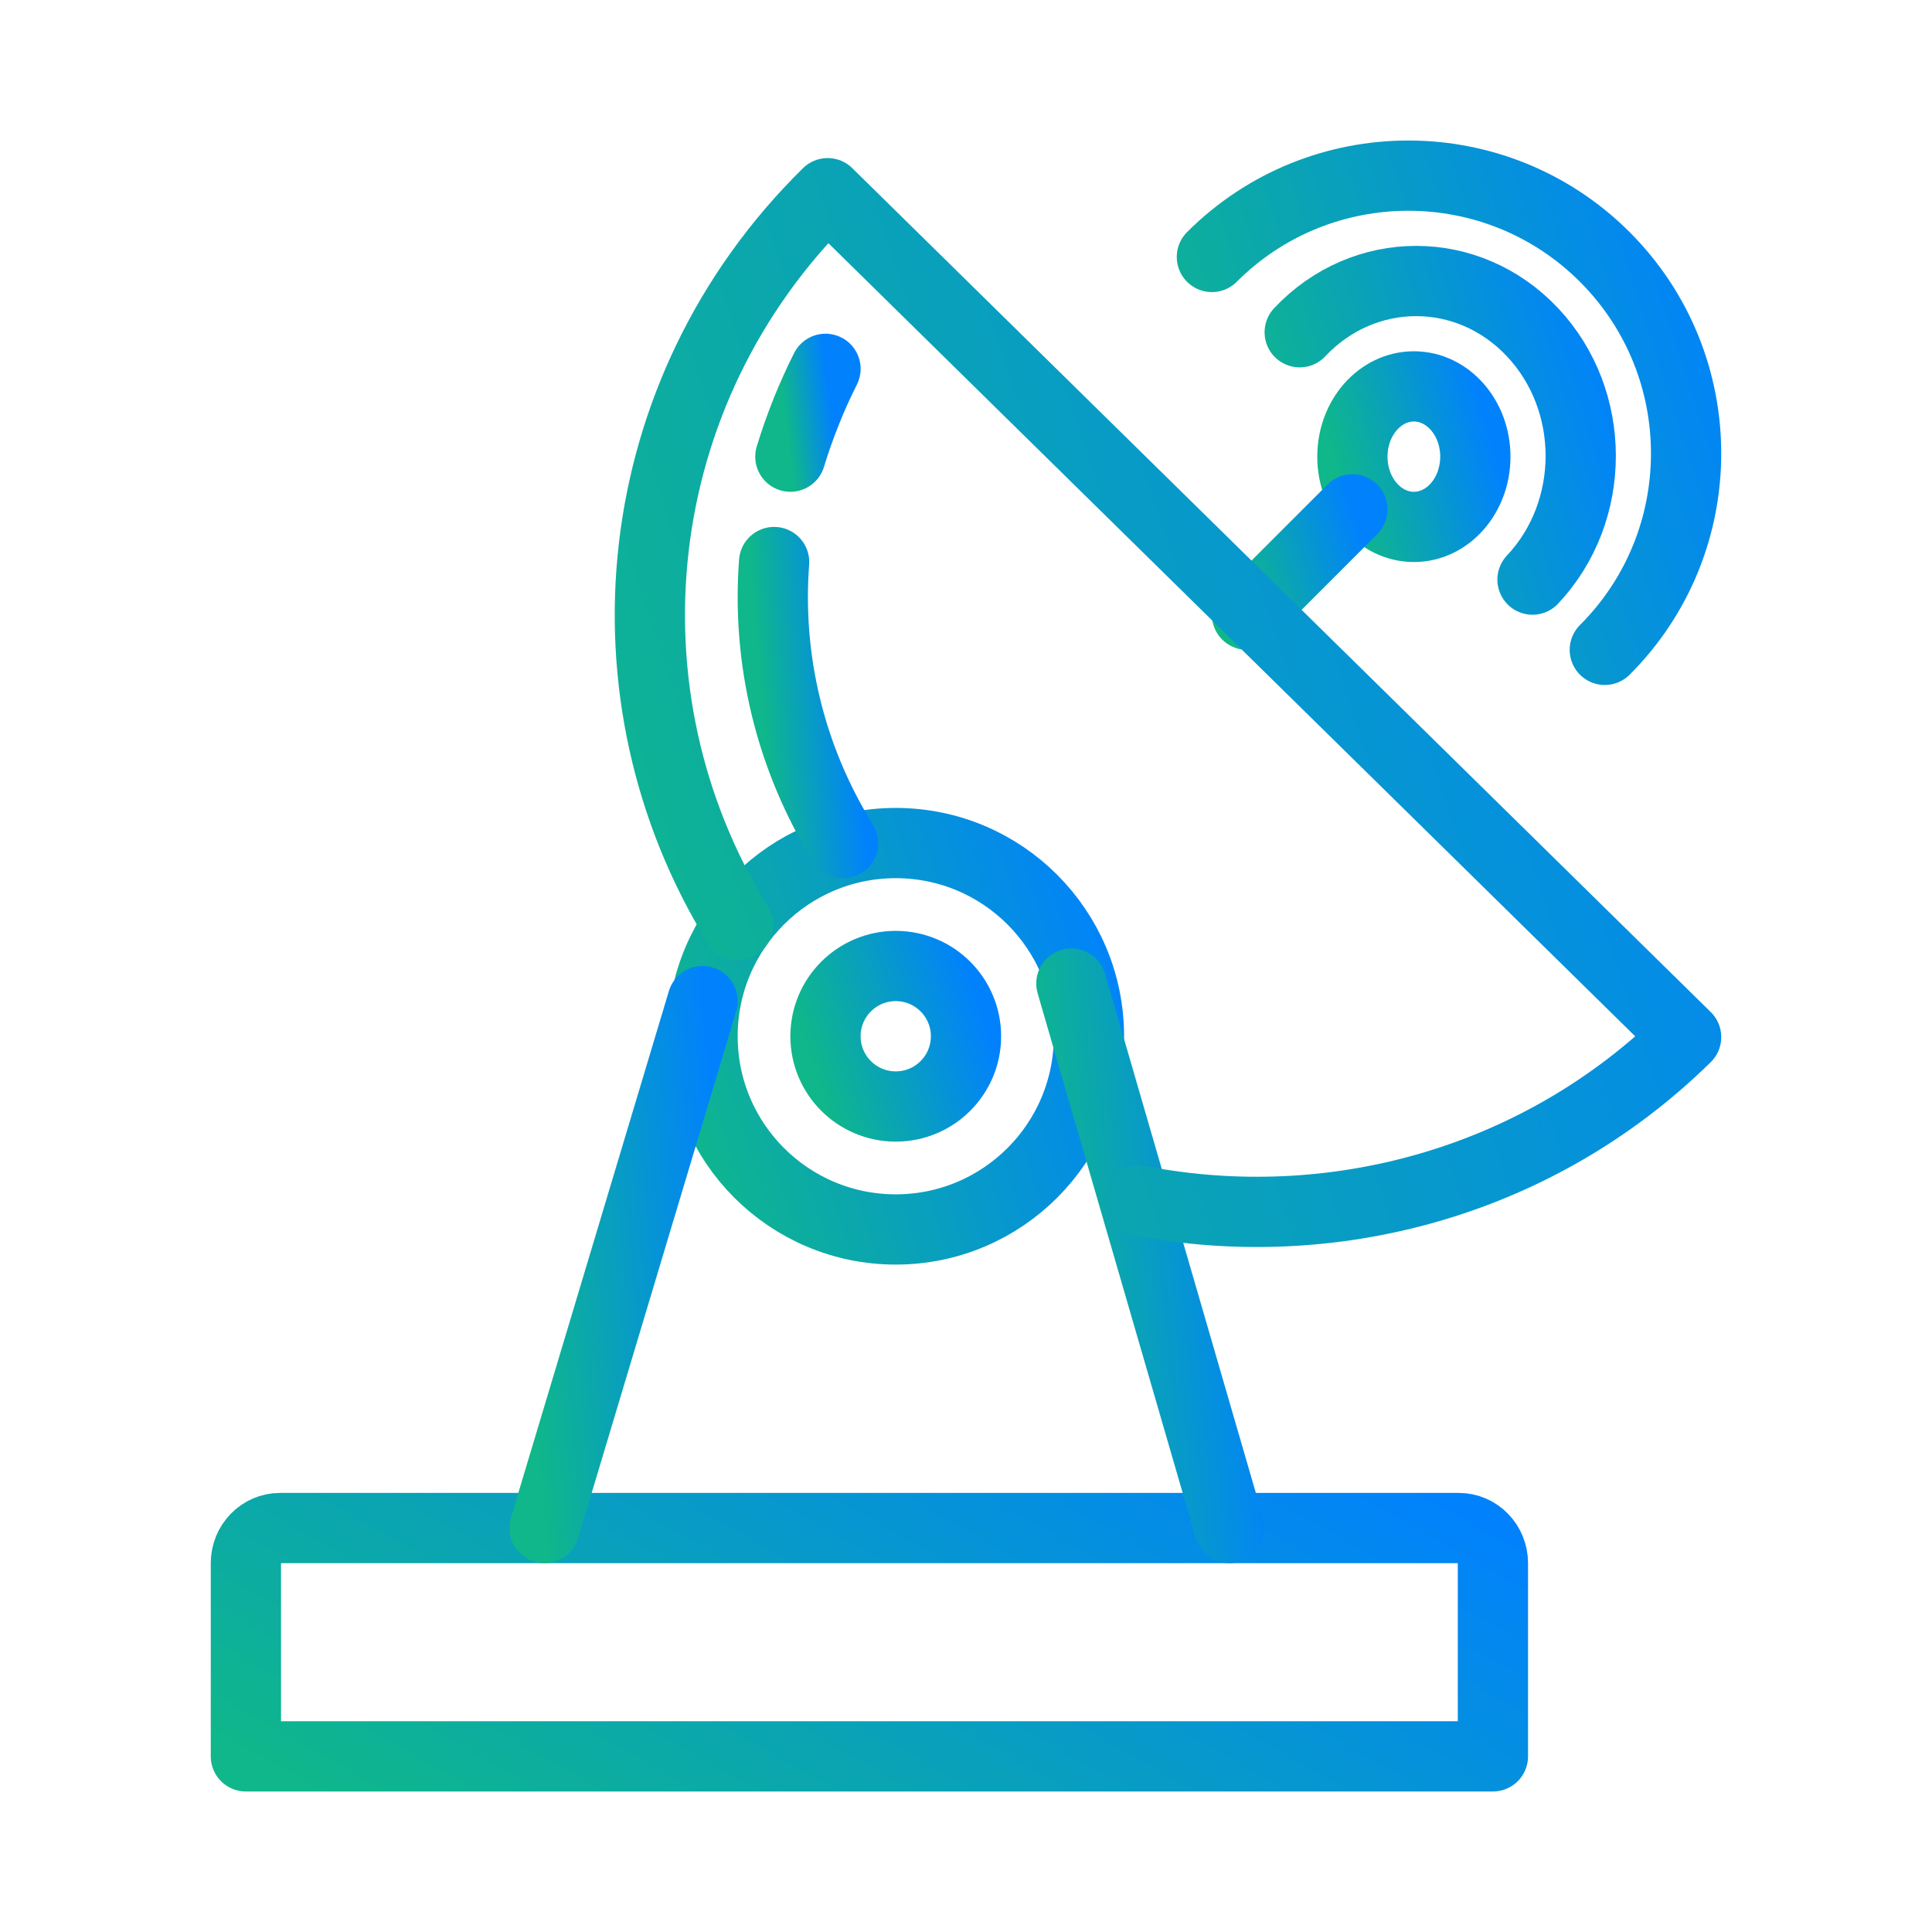
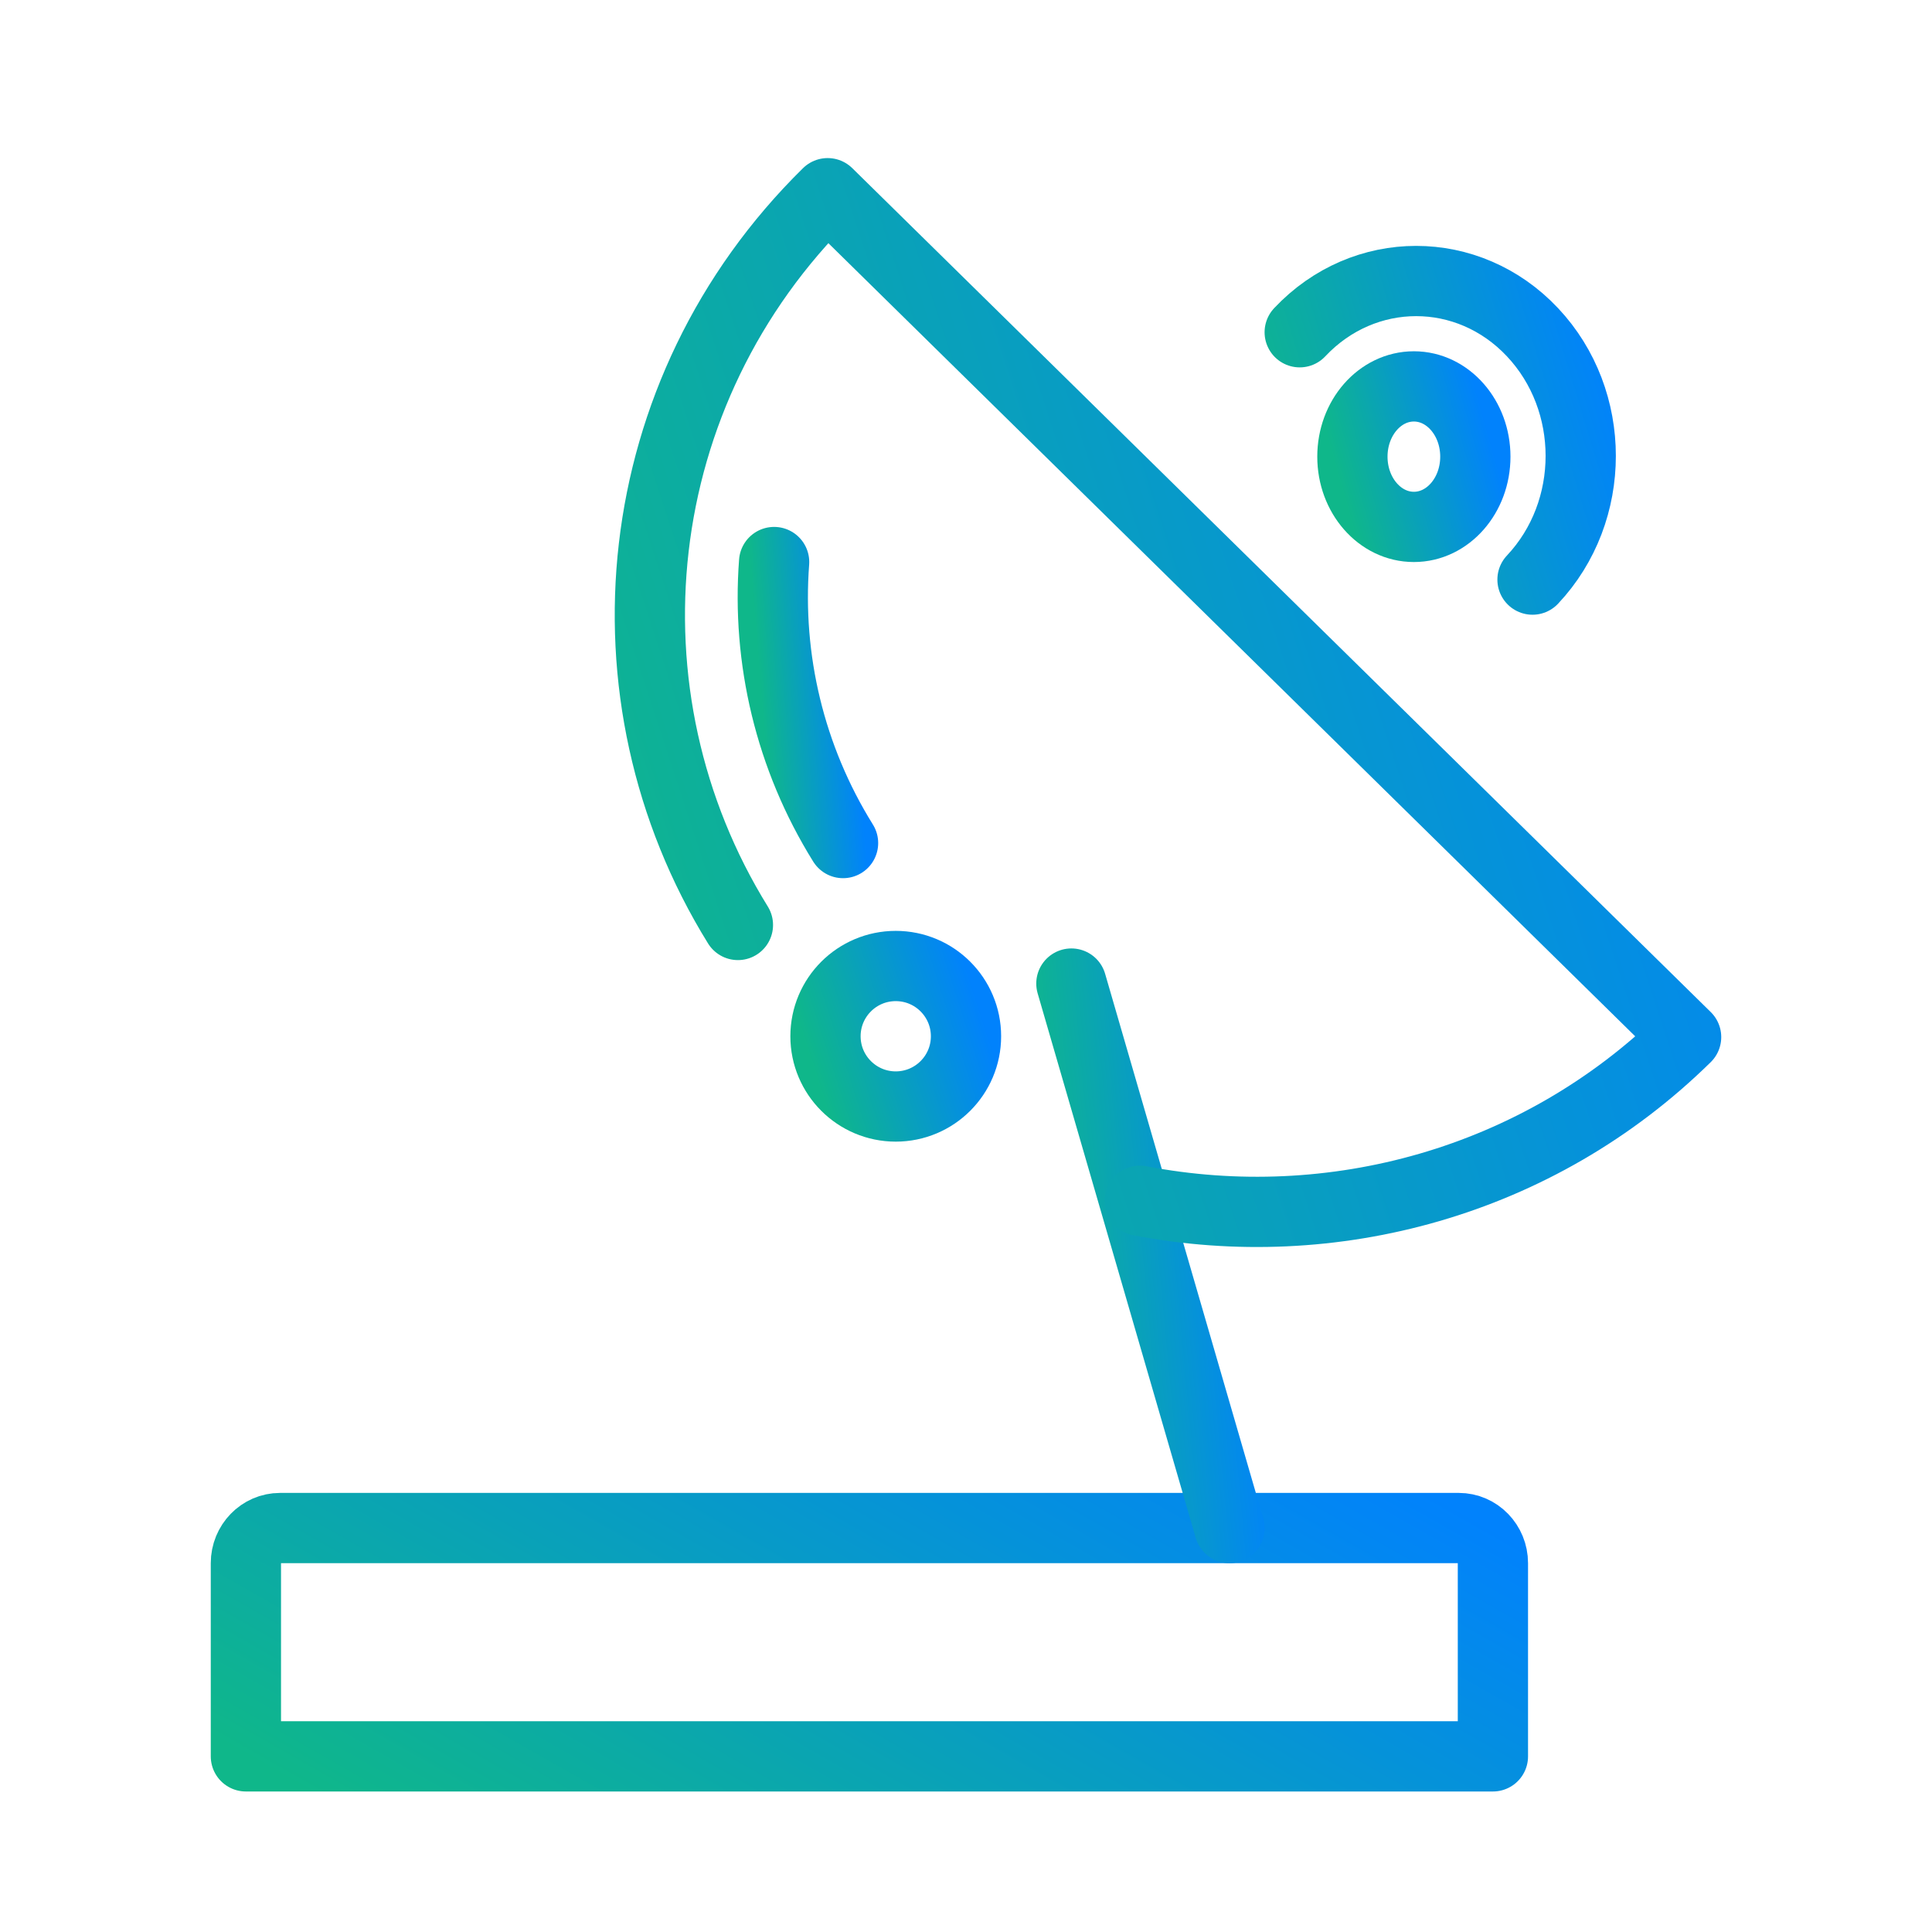
<svg xmlns="http://www.w3.org/2000/svg" width="110" height="110" viewBox="0 0 110 110" fill="none">
  <path d="M14 100H85V89C85 87.896 84.129 87 83.055 87H44.637H15.945C14.871 87 14 87.896 14 89V100Z" stroke="url(#paint0_linear_9108_40205)" stroke-width="4" stroke-miterlimit="10" stroke-linecap="round" stroke-linejoin="round" />
-   <path d="M51 70C57.075 70 62 65.075 62 59C62 52.925 57.075 48 51 48C44.925 48 40 52.925 40 59C40 65.075 44.925 70 51 70Z" stroke="url(#paint1_linear_9108_40205)" stroke-width="4" stroke-miterlimit="10" stroke-linecap="round" stroke-linejoin="round" />
  <path d="M51 63C53.209 63 55 61.209 55 59C55 56.791 53.209 55 51 55C48.791 55 47 56.791 47 59C47 61.209 48.791 63 51 63Z" stroke="url(#paint2_linear_9108_40205)" stroke-width="4" stroke-miterlimit="10" stroke-linecap="round" stroke-linejoin="round" />
  <path d="M80.5 30C82.433 30 84 28.209 84 26C84 23.791 82.433 22 80.5 22C78.567 22 77 23.791 77 26C77 28.209 78.567 30 80.5 30Z" stroke="url(#paint3_linear_9108_40205)" stroke-width="4" stroke-miterlimit="10" stroke-linecap="round" stroke-linejoin="round" />
-   <path d="M71 35L77 29" stroke="url(#paint4_linear_9108_40205)" stroke-width="4" stroke-miterlimit="10" stroke-linecap="round" stroke-linejoin="round" />
  <path d="M61 56L70 87" stroke="url(#paint5_linear_9108_40205)" stroke-width="4" stroke-miterlimit="10" stroke-linecap="round" stroke-linejoin="round" />
-   <path d="M40 57L31 87" stroke="url(#paint6_linear_9108_40205)" stroke-width="4" stroke-miterlimit="10" stroke-linecap="round" stroke-linejoin="round" />
  <path d="M64.9 68.366C75.809 70.463 87.549 67.358 96 59.048L47.123 11C35.625 22.303 33.922 39.59 42.014 52.664" stroke="url(#paint7_linear_9108_40205)" stroke-width="4" stroke-miterlimit="10" stroke-linecap="round" stroke-linejoin="round" />
  <path d="M87.255 33C90.915 29.111 90.915 22.806 87.255 18.917C83.601 15.028 77.661 15.027 74 18.917" stroke="url(#paint8_linear_9108_40205)" stroke-width="4" stroke-miterlimit="10" stroke-linecap="round" stroke-linejoin="round" />
-   <path d="M91.371 37C97.544 30.829 97.541 20.802 91.371 14.63C85.198 8.459 75.175 8.455 69 14.63" stroke="url(#paint9_linear_9108_40205)" stroke-width="4" stroke-miterlimit="10" stroke-linecap="round" stroke-linejoin="round" />
  <path d="M44.075 32C43.659 37.512 44.967 43.126 48 48" stroke="url(#paint10_linear_9108_40205)" stroke-width="4" stroke-miterlimit="10" stroke-linecap="round" stroke-linejoin="round" />
-   <path d="M47 21C46.192 22.607 45.525 24.282 45 26" stroke="url(#paint11_linear_9108_40205)" stroke-width="4" stroke-miterlimit="10" stroke-linecap="round" stroke-linejoin="round" />
  <defs>
    <linearGradient id="paint0_linear_9108_40205" x1="14" y1="100" x2="36.894" y2="59.665" gradientUnits="userSpaceOnUse">
      <stop offset="0" stop-color="#0FB78A" />
      <stop offset="1" stop-color="#0182FC" />
    </linearGradient>
    <linearGradient id="paint1_linear_9108_40205" x1="40" y1="70" x2="66.37" y2="61.494" gradientUnits="userSpaceOnUse">
      <stop offset="0" stop-color="#0FB78A" />
      <stop offset="1" stop-color="#0182FC" />
    </linearGradient>
    <linearGradient id="paint2_linear_9108_40205" x1="47" y1="63" x2="56.589" y2="59.907" gradientUnits="userSpaceOnUse">
      <stop offset="0" stop-color="#0FB78A" />
      <stop offset="1" stop-color="#0182FC" />
    </linearGradient>
    <linearGradient id="paint3_linear_9108_40205" x1="77" y1="30" x2="85.58" y2="27.578" gradientUnits="userSpaceOnUse">
      <stop offset="0" stop-color="#0FB78A" />
      <stop offset="1" stop-color="#0182FC" />
    </linearGradient>
    <linearGradient id="paint4_linear_9108_40205" x1="71" y1="35" x2="78.192" y2="32.68" gradientUnits="userSpaceOnUse">
      <stop offset="0" stop-color="#0FB78A" />
      <stop offset="1" stop-color="#0182FC" />
    </linearGradient>
    <linearGradient id="paint5_linear_9108_40205" x1="61" y1="87" x2="72.807" y2="85.894" gradientUnits="userSpaceOnUse">
      <stop offset="0" stop-color="#0FB78A" />
      <stop offset="1" stop-color="#0182FC" />
    </linearGradient>
    <linearGradient id="paint6_linear_9108_40205" x1="31" y1="87" x2="42.8" y2="85.858" gradientUnits="userSpaceOnUse">
      <stop offset="0" stop-color="#0FB78A" />
      <stop offset="1" stop-color="#0182FC" />
    </linearGradient>
    <linearGradient id="paint7_linear_9108_40205" x1="37" y1="69" x2="107.487" y2="45.87" gradientUnits="userSpaceOnUse">
      <stop offset="0" stop-color="#0FB78A" />
      <stop offset="1" stop-color="#0182FC" />
    </linearGradient>
    <linearGradient id="paint8_linear_9108_40205" x1="74" y1="33" x2="93.386" y2="27.114" gradientUnits="userSpaceOnUse">
      <stop offset="0" stop-color="#0FB78A" />
      <stop offset="1" stop-color="#0182FC" />
    </linearGradient>
    <linearGradient id="paint9_linear_9108_40205" x1="69" y1="37" x2="101.363" y2="26.56" gradientUnits="userSpaceOnUse">
      <stop offset="0" stop-color="#0FB78A" />
      <stop offset="1" stop-color="#0182FC" />
    </linearGradient>
    <linearGradient id="paint10_linear_9108_40205" x1="44" y1="48" x2="49.259" y2="47.576" gradientUnits="userSpaceOnUse">
      <stop offset="0" stop-color="#0FB78A" />
      <stop offset="1" stop-color="#0182FC" />
    </linearGradient>
    <linearGradient id="paint11_linear_9108_40205" x1="45" y1="26" x2="47.603" y2="25.664" gradientUnits="userSpaceOnUse">
      <stop offset="0" stop-color="#0FB78A" />
      <stop offset="1" stop-color="#0182FC" />
    </linearGradient>
  </defs>
</svg>